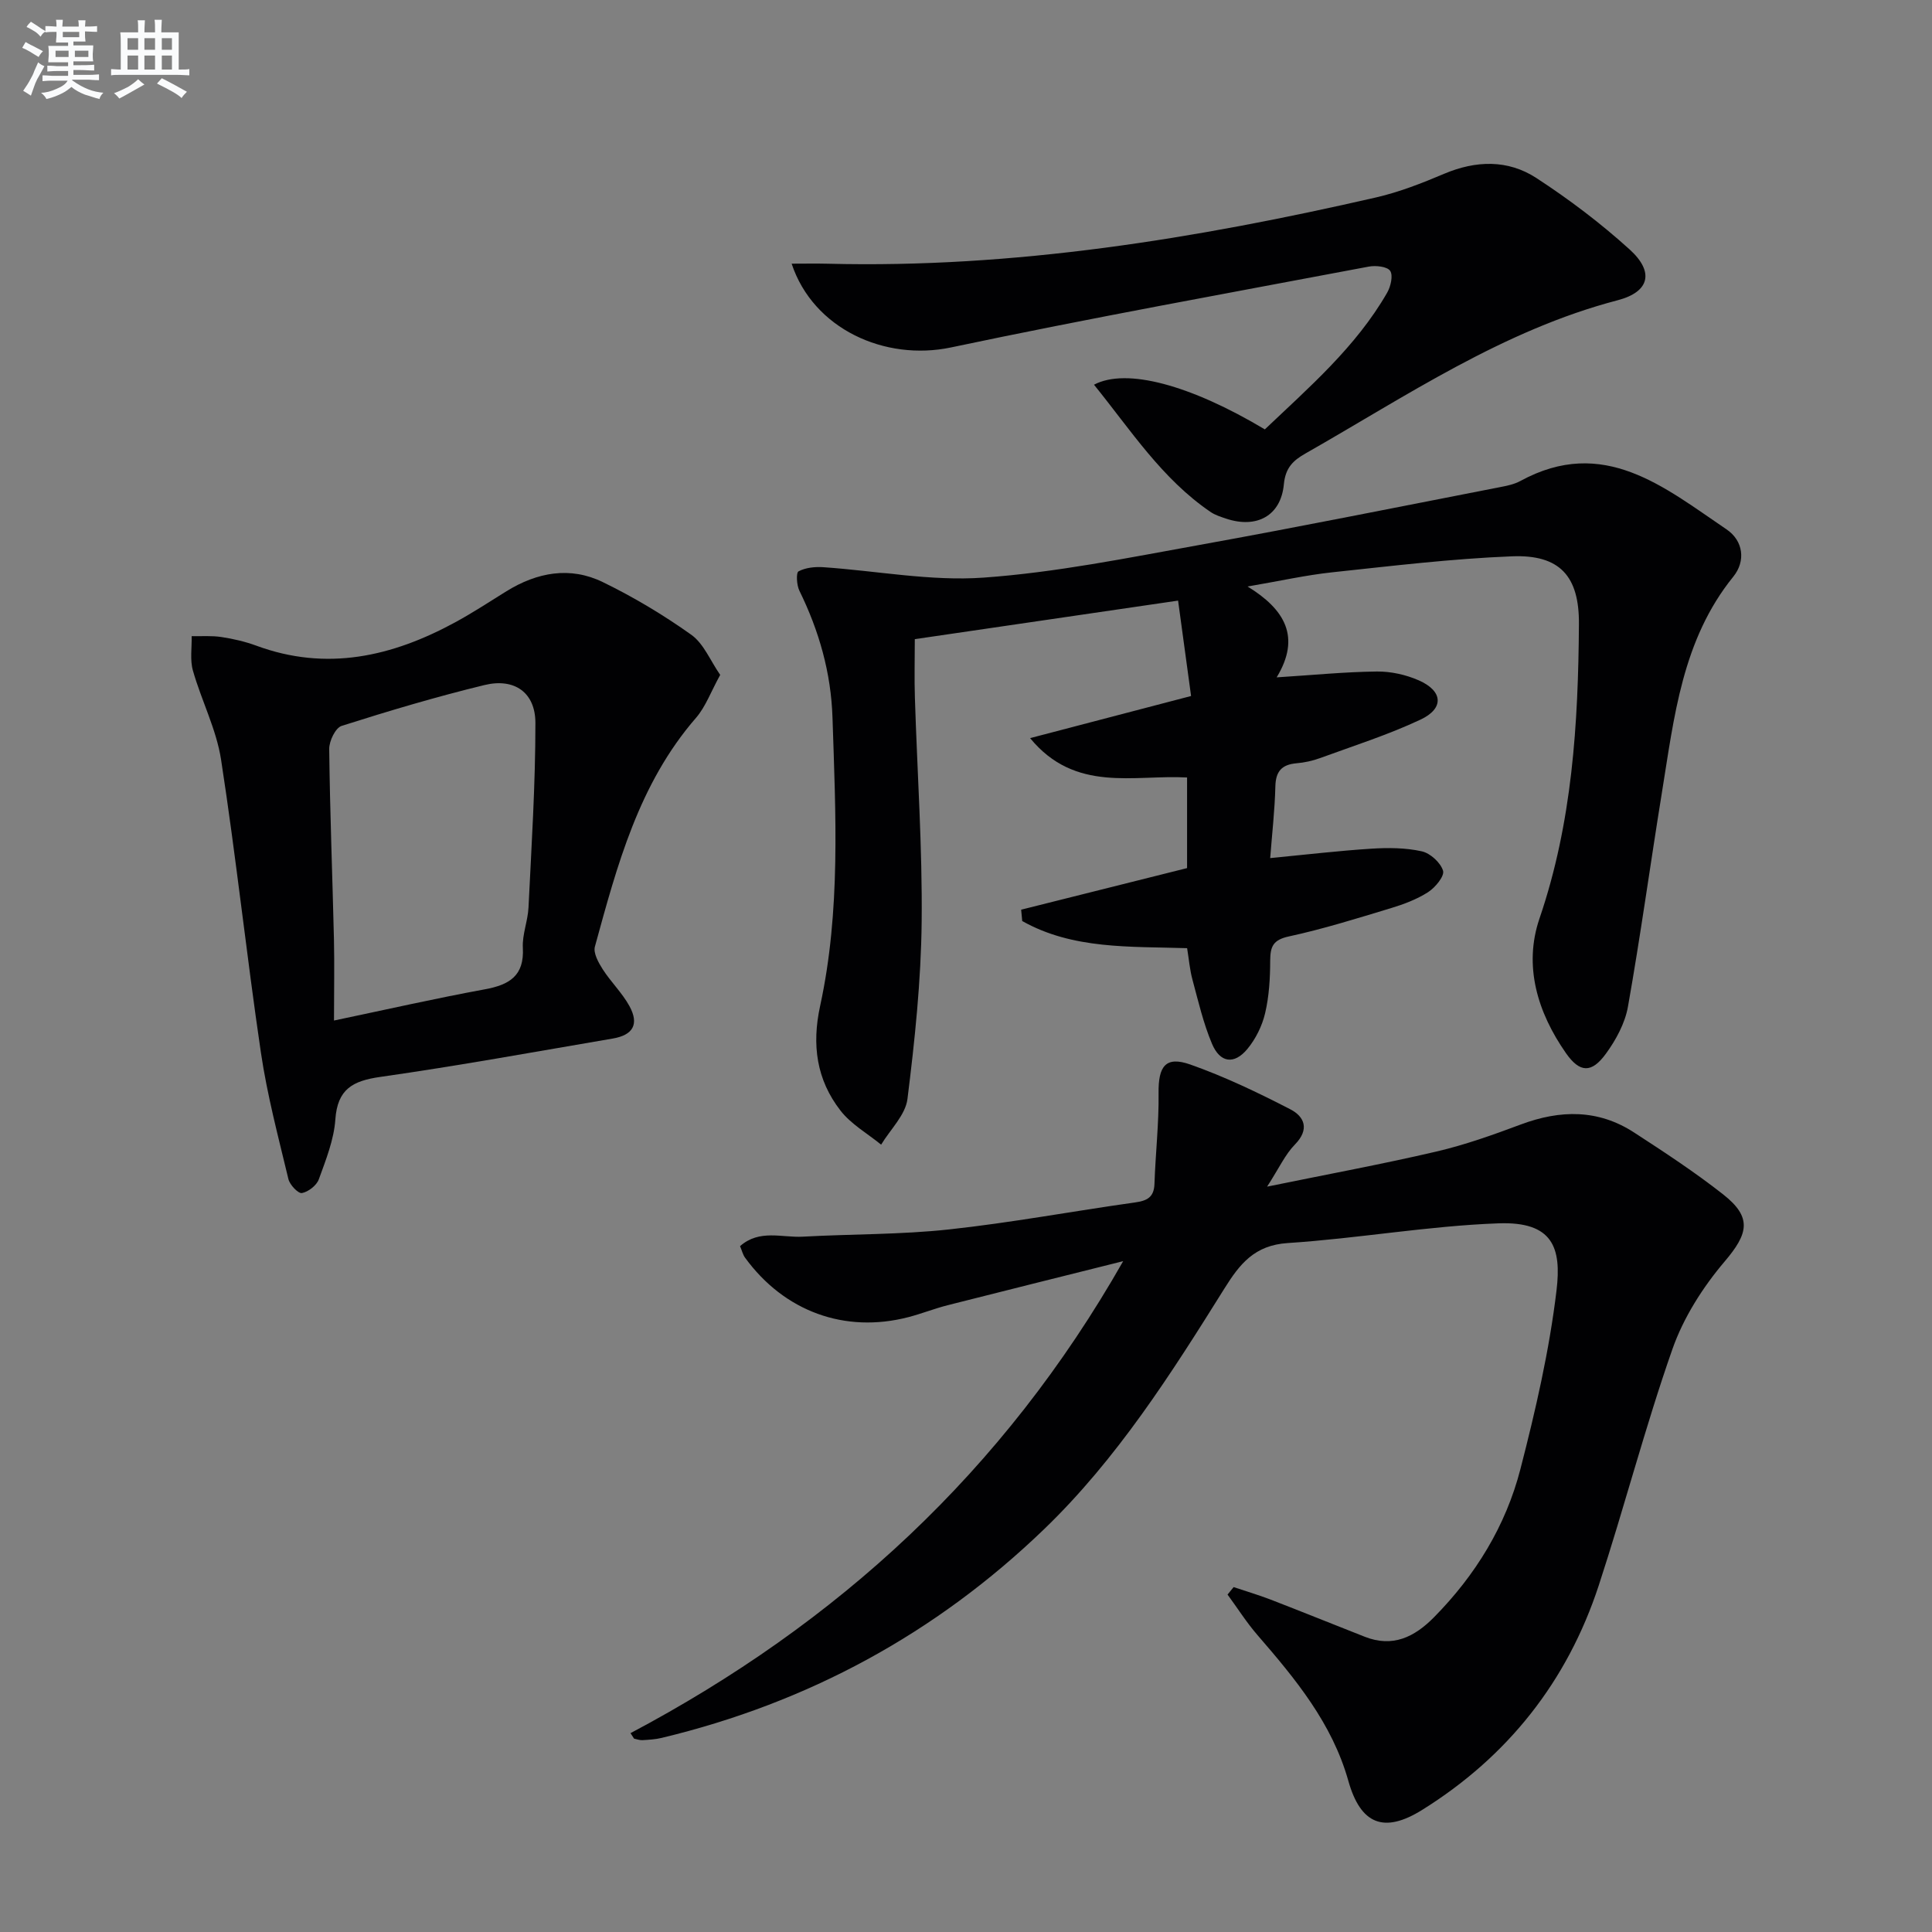
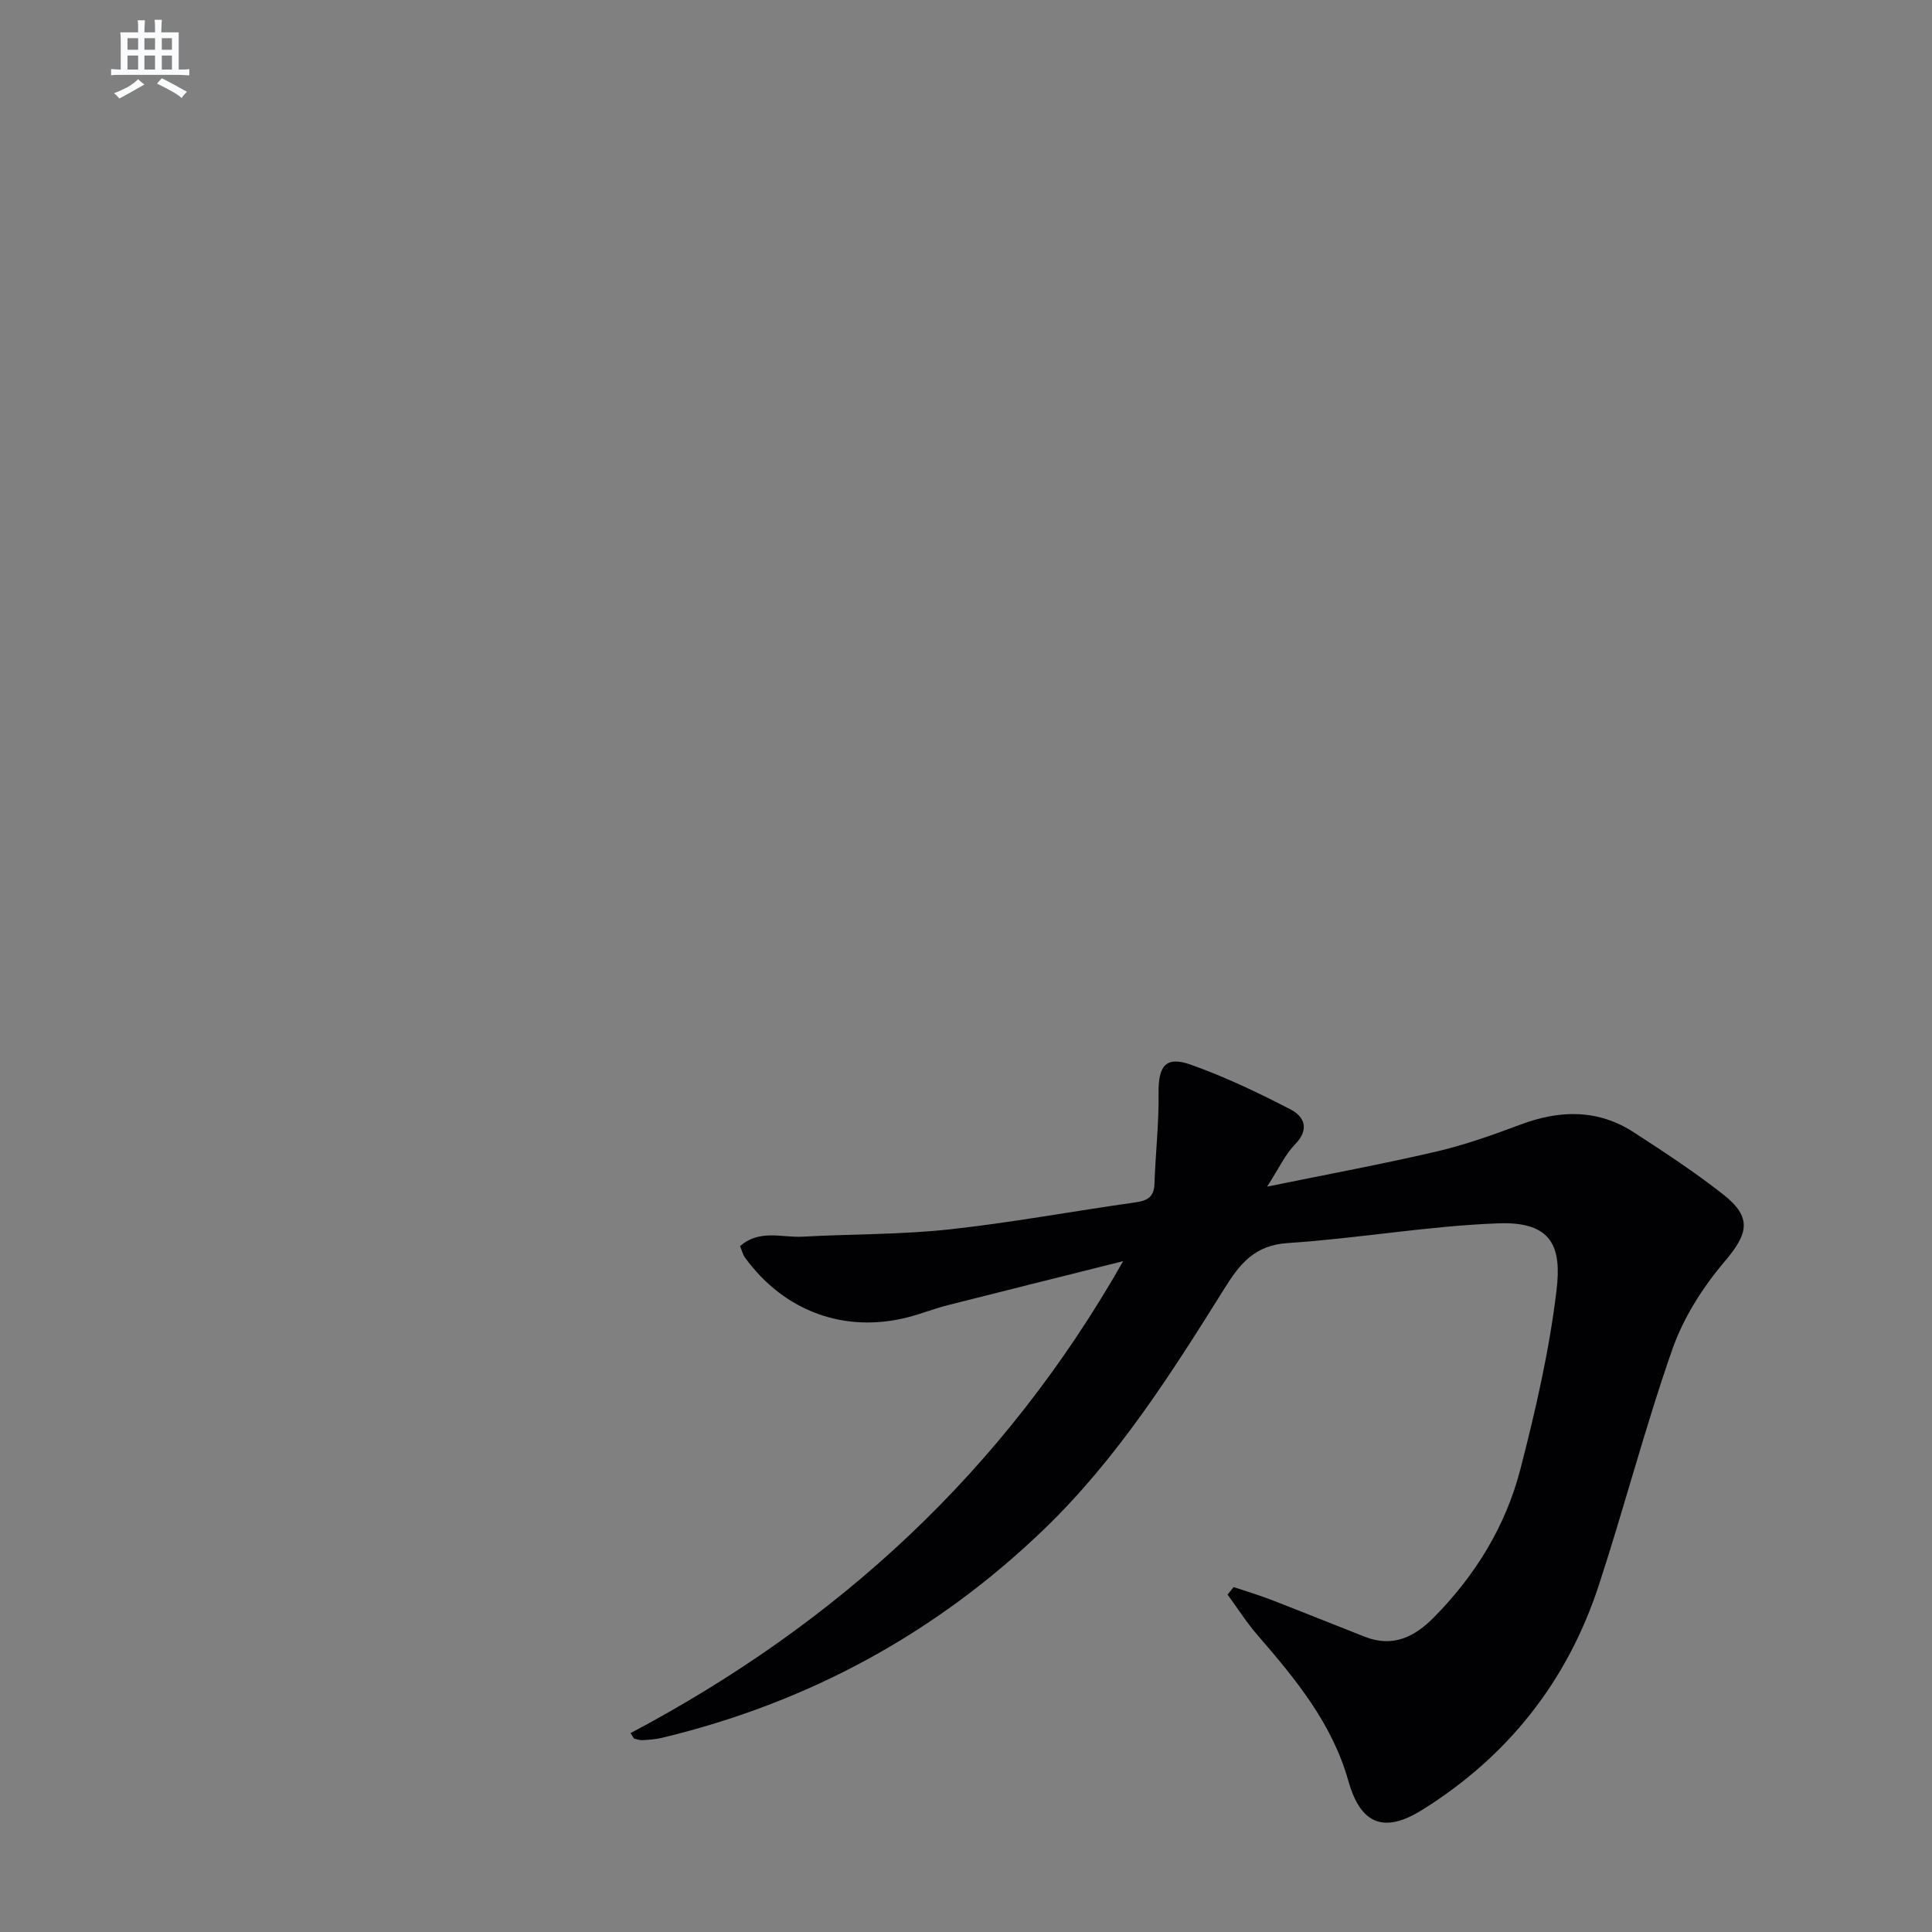
<svg xmlns="http://www.w3.org/2000/svg" enable-background="new 0 0 400 400" viewBox="0 0 400 400">
  <rect x="0" y="0" width="400" height="400" fill="#808080" stroke="none" />
  <g fill="#010103">
    <path d="m130.54 358.83c42.81-22.69 77.18-54.07 102-97.72-13 3.26-24.7 6.16-36.38 9.13-2.73.7-5.36 1.75-8.09 2.46-13.15 3.41-25.71-1.17-33.82-12.32-.46-.63-.64-1.47-1.03-2.38 4.03-3.55 8.7-1.72 12.99-1.96 10.09-.56 20.25-.41 30.28-1.5 12.87-1.39 25.63-3.78 38.46-5.58 2.52-.35 3.98-1.05 4.07-3.86.21-6.26.93-12.52.85-18.77-.07-5.58 1.45-7.73 6.55-5.94 7.12 2.51 14.01 5.81 20.73 9.28 2.93 1.51 4.03 4.15.95 7.29-2.02 2.06-3.27 4.87-5.76 8.72 12.71-2.6 23.93-4.67 35.03-7.26 5.96-1.39 11.78-3.47 17.53-5.62 8.14-3.04 15.99-3.16 23.42 1.67 6.27 4.07 12.55 8.19 18.42 12.8 6.08 4.78 5.24 8.13.32 13.92-4.51 5.31-8.52 11.61-10.81 18.15-5.65 16.11-9.93 32.69-15.25 48.92-6.51 19.85-18.83 35.42-36.57 46.47-7.93 4.94-12.74 2.96-15.27-6.02-3.36-11.94-10.95-21.1-18.81-30.18-2.27-2.62-4.14-5.59-6.2-8.39.42-.52.84-1.03 1.26-1.55 2.57.86 5.17 1.63 7.69 2.6 6.5 2.51 12.96 5.13 19.45 7.68 5.79 2.28 10.28.08 14.34-4.03 8.6-8.72 14.87-18.93 17.9-30.7 3.14-12.17 5.98-24.52 7.47-36.97 1.06-8.83-.74-14.31-12.04-13.89-14.56.53-29.04 3.13-43.61 4.08-6.88.45-9.93 4.32-13.13 9.45-11.03 17.65-22.22 35.26-37.35 49.83-22.43 21.6-48.89 35.92-79.17 43.18-1.29.31-2.64.38-3.96.46-.57.03-1.15-.2-1.72-.31-.24-.39-.49-.76-.74-1.14z" />
-     <path d="m245.78 196.31c-11.83-.38-23.65.29-34.14-5.62-.07-.78-.15-1.57-.22-2.35 11.39-2.85 22.79-5.71 34.35-8.61 0-6.32 0-12.44 0-18.76-11.04-.61-23.14 3.24-32.5-8.15 11.31-2.96 21.92-5.74 33.33-8.72-.92-6.79-1.76-12.93-2.69-19.75-18.61 2.72-36.28 5.31-54.51 7.98 0 4.23-.11 8.2.02 12.15.48 15.46 1.56 30.92 1.4 46.37-.13 12.24-1.42 24.52-2.94 36.68-.42 3.33-3.56 6.32-5.45 9.46-2.84-2.32-6.23-4.23-8.42-7.06-4.95-6.37-5.97-13.58-4.21-21.67 4.28-19.69 3.21-39.7 2.56-59.66-.3-9.34-2.78-17.99-6.86-26.31-.57-1.16-.7-3.72-.17-4 1.45-.77 3.38-.97 5.09-.86 11.09.75 22.25 2.94 33.22 2.16 15.01-1.07 29.92-4.1 44.78-6.78 20.74-3.74 41.39-7.92 62.07-11.94 1.46-.28 3.01-.59 4.29-1.29 17.22-9.39 29.79 1.31 42.68 10.02 3.48 2.35 4.01 6.56 1.41 9.78-10.62 13.11-12.25 29.09-14.8 44.78-2.39 14.75-4.41 29.55-7.02 44.26-.61 3.44-2.49 6.9-4.58 9.76-2.96 4.05-5.39 3.95-8.25-.13-5.89-8.43-8.83-18.06-5.49-27.87 6.79-19.88 8.03-40.33 8.17-60.99.07-9.86-3.91-14.41-13.87-14.01-12.43.49-24.82 1.99-37.21 3.31-5.43.58-10.8 1.79-17.52 2.94 7.69 4.72 11.1 10.44 6.02 18.81 7.58-.48 14.17-1.14 20.77-1.21 2.88-.03 5.98.66 8.63 1.82 5.03 2.2 5.32 5.81.4 8.13-6.72 3.16-13.86 5.43-20.86 7.99-1.54.56-3.21.92-4.85 1.06-3.03.27-4.29 1.66-4.36 4.8-.12 4.91-.69 9.82-1.07 14.83 7.44-.72 14.19-1.52 20.96-1.95 3.47-.22 7.07-.2 10.43.55 1.76.39 3.89 2.34 4.4 4.02.33 1.11-1.62 3.48-3.1 4.43-2.34 1.5-5.07 2.52-7.75 3.33-6.98 2.11-13.96 4.3-21.08 5.84-3.28.71-3.84 2.1-3.86 5.01-.01 3.64-.22 7.36-1.05 10.88-.62 2.64-1.96 5.35-3.69 7.43-2.72 3.26-5.64 2.87-7.31-1.1-1.79-4.24-2.84-8.8-4.04-13.26-.56-2.05-.73-4.2-1.11-6.53z" />
-     <path d="m149.11 139.73c-1.94 3.51-3.02 6.59-5 8.88-11.87 13.66-16.33 30.56-20.94 47.37-.37 1.33.73 3.31 1.61 4.69 1.69 2.64 4.04 4.9 5.54 7.63 2.04 3.74.77 6-3.46 6.72-16.02 2.73-32.02 5.65-48.1 7.94-5.72.81-8.89 2.51-9.33 8.81-.29 4.2-1.96 8.36-3.42 12.39-.46 1.27-2.17 2.6-3.5 2.85-.76.14-2.52-1.7-2.8-2.9-2.08-8.68-4.39-17.36-5.69-26.17-2.98-20.19-5.14-40.49-8.25-60.66-.97-6.3-4.07-12.24-5.83-18.45-.63-2.22-.2-4.74-.26-7.12 2.06.04 4.15-.13 6.17.18 2.44.37 4.91.94 7.22 1.79 14.55 5.37 28.09 2.27 41.14-4.82 3.65-1.98 7.13-4.27 10.66-6.46 6.35-3.92 13.17-5.18 19.94-1.88 6.39 3.11 12.56 6.8 18.34 10.92 2.56 1.84 3.92 5.36 5.96 8.29zm-79.96 71.56c11.15-2.34 21.14-4.61 31.22-6.46 5.07-.93 8.2-2.77 7.88-8.6-.15-2.75 1.04-5.55 1.17-8.35.62-12.74 1.44-25.49 1.43-38.23-.01-6.29-4.36-9.32-10.54-7.82-9.96 2.42-19.81 5.35-29.58 8.46-1.28.41-2.59 3.14-2.57 4.78.15 13.13.67 26.26.98 39.4.12 5.27.01 10.56.01 16.82z" />
-     <path d="m163.9 54.59c2.66 0 5.07-.05 7.47.01 38.51.98 76.17-5.16 113.51-13.72 4.82-1.11 9.52-2.95 14.09-4.89 6.6-2.79 13.21-2.98 19.11.86 6.79 4.42 13.33 9.37 19.33 14.81 5.12 4.64 4.14 8.77-2.48 10.5-23.74 6.21-43.75 19.84-64.65 31.73-2.52 1.43-4.14 2.92-4.47 6.37-.61 6.56-5.66 9.23-11.98 7.11-1.1-.37-2.25-.73-3.19-1.37-10.11-6.88-16.56-17-24.14-26.35 6.7-3.55 19.97.05 35.37 9.25 9.12-8.68 18.83-17.02 25.32-28.29.74-1.29 1.27-3.56.63-4.53-.6-.9-2.99-1.16-4.44-.88-28.85 5.45-57.75 10.66-86.47 16.73-13.7 2.89-28.53-3.82-33.01-17.34z" />
  </g>
-   <path d="m6.8 9.5c.6.3 1.3.7 2.1 1.1-.4.4-.7.8-.9 1.2-.7-.4-1.3-.8-1.8-1.1s-1.1-.6-1.6-.8c.2-.4.5-.8.7-1.2.4.2.8.5 1.5.8zm.9 6.9c-.3.6-.5 1.1-.7 1.7s-.4 1.1-.6 1.7c-.6-.4-1.1-.7-1.6-1 .7-1 1.2-1.8 1.5-2.4.3-.5.6-1.1.8-1.7.3-.6.5-1.2.8-1.8.3.3.8.6 1.3.8-.7 1.3-1.2 2.2-1.5 2.7zm.1-11c.4.3 1 .7 1.7 1.1-.5.2-.8.6-1.1 1.1-.5-.6-1-1-1.4-1.2s-.9-.6-1.5-.8c.2-.4.5-.7.9-1.1.5.3.9.6 1.4.9zm10.5 13.1c1 .4 2 .6 3.1.7-.4.4-.7.8-.8 1.3-.9-.2-1.9-.6-3-.9-1-.4-2-.9-2.8-1.6-.5.4-1.1.9-1.9 1.3s-1.9.9-3.3 1.2c-.1-.3-.5-.8-1.1-1.3 1 0 2.1-.3 3.2-.8 1.2-.5 1.9-1 2.3-1.7h-3.2c-.4 0-1 0-2 .1v-1.2c1 0 1.7.1 2 .1h3.3v-1h-2.3c-.2 0-.9 0-2 .1v-1.2c1.2 0 1.9.1 2 .1h2.3v-.8h-4.1c0-.7.1-1.2.1-1.6 0-.5 0-1.1-.1-1.8h4.1v-.7h-2.5c0-.6.1-1.1.1-1.6v-.6h-.5c-.4 0-1 0-1.8.1v-1.3c1.2 0 1.9.1 2.1.1h.2c0-.3 0-.8-.1-1.4h1.4c0 .6-.1 1-.1 1.4h3.4c0-.4 0-.8-.1-1.3h1.5c0 .4-.1.9-.1 1.3.7 0 1.5 0 2.5-.1v1.2c-1 0-1.8-.1-2.5-.1v.6c0 .3 0 .8.1 1.5h-2.5v.8h4.1c0 .8-.1 1.3-.1 1.8s0 1 .1 1.5h-4.1v.8h1.4c.8 0 1.8 0 2.9-.1v1.2c-1 0-1.9-.1-2.8-.1h-1.5v1h3.2c.3 0 1 0 2.1-.1v1.2c-1.1 0-1.8-.1-2.1-.1h-3.4l-.1.1c1.4 1 2.4 1.5 3.4 1.9zm-4.1-6.7v-1.3h-2.7v1.3zm2.2-4.1v-1.1h-3.4v1.1zm1.9 4.1v-1.3h-2.8v1.3z" fill="#fafbfc" />
  <path d="m37 6.7v2.3 5.4c1 0 1.8 0 2.2-.1v1.3c-.6 0-1.5-.1-2.5-.1h-11.9c-.7 0-1.3 0-1.8.1v-1.3c.5 0 1.1.1 2 .1v-5.2c0-1 0-1.8-.1-2.5h3.7c0-1.3 0-2.1-.1-2.5h1.5c0 .4-.1 1.3-.1 2.5h2.2c0-1.2 0-2.1-.1-2.6h1.5c0 .4-.1 1.3-.1 2.6zm-12.3 13.7c-.3-.4-.7-.8-1.1-1.1 1.1-.4 2.1-.9 2.9-1.3.8-.5 1.5-1 2.1-1.6.4.4.9.8 1.3 1.1-2.5 1.4-4.2 2.4-5.2 2.9zm3.9-10.1v-2.4h-2.2v2.4zm0 4.1v-2.9h-2.2v2.9zm3.5-4.1v-2.4h-2.2v2.4zm0 4.1v-2.9h-2.2v2.9zm.4 2.9 1-1.1c.6.3 1.4.7 2.5 1.3s2 1.1 2.7 1.5c-.4.4-.8.8-1.1 1.3-.8-.8-2.5-1.7-5.1-3zm3.1-7v-2.4h-2.1v2.4zm0 4.1v-2.9h-2.1v2.9z" fill="#fafbfc" />
</svg>